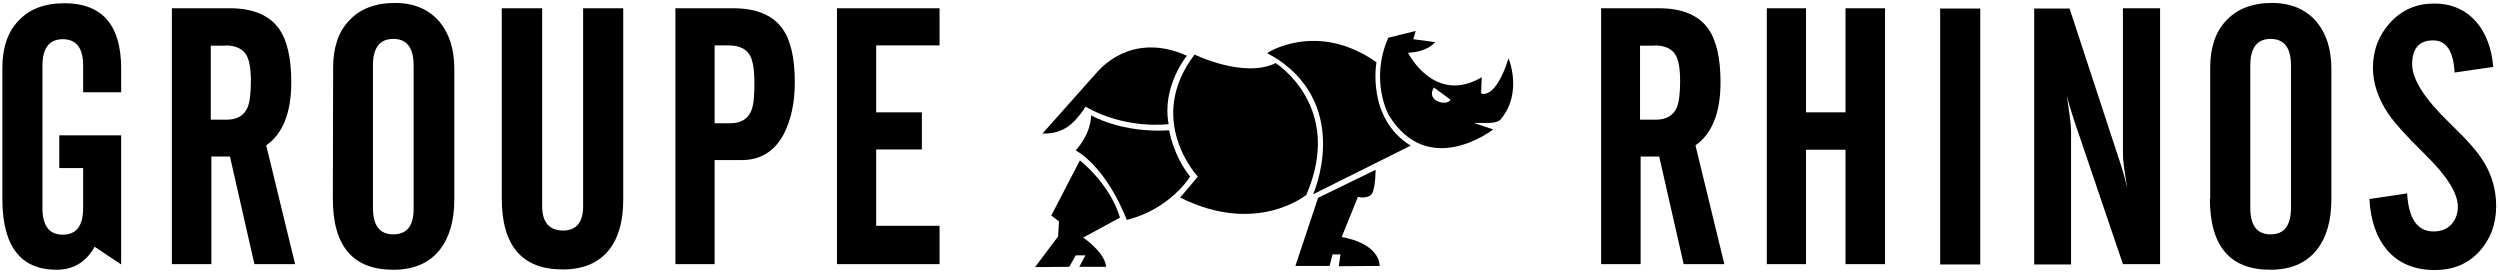
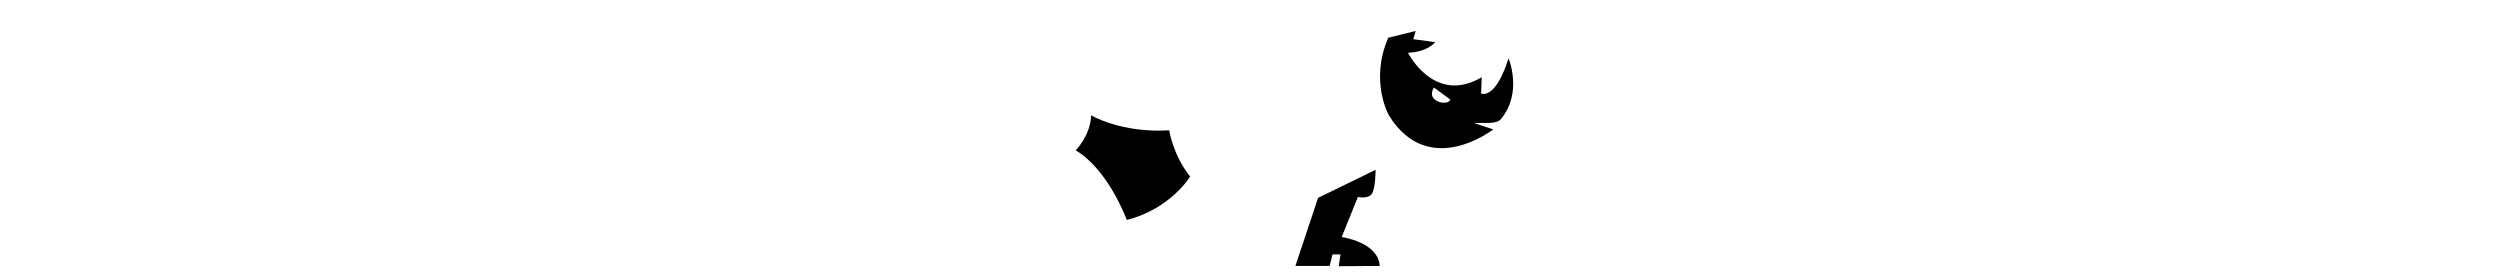
<svg xmlns="http://www.w3.org/2000/svg" id="Calque_1" x="0px" y="0px" viewBox="0 0 848 93.2" style="enable-background:new 0 0 848 93.2;" xml:space="preserve">
  <g>
    <g>
-       <path d="M433.4,20.1l-3.6-2.1c0,0,16.8-11.1,37.1,3.1c0,0-3.5,19,11.6,28.3l-33.1,16.5C445.4,66,458.4,36.9,433.4,20.1" />
-       <path d="M432.7,21.4c0,0,23.4,14.7,10.4,44.7c0,0-16.8,13.9-42.8,0.9c0,0,5-5.8,6-7.1c0,0-18-19.2-1.1-41.4   C405.1,18.5,422.1,26.7,432.7,21.4" />
      <path d="M447.1,67.1l19.5-9.5c0,0,0,6.4-1.3,8.2c-1.4,1.8-4.7,1-4.7,1l-5.5,13.6c0,0,12.4,1.7,12.9,9.8l-13.9,0.1l0.6-4H452   l-1,3.9h-11.6L447.1,67.1z" />
      <path d="M370.1,39.1L370.1,39.1c0.1,0.1,10.3,6.1,26.5,5.1c0,0,1.2,8.3,7.1,15.7c0,0-6.7,11-21.5,14.7c0,0-6.1-16.9-17.3-23.6   C364.9,51,370,45.7,370.1,39.1" />
-       <path d="M402.6,18.9c0,0-8.6,10.4-6.2,23.2c0,0-14.3,2-28.2-5.9c0,0-0.9,1.6-2.4,3.3c-1.2,1.4-4.6,6.1-12.2,5.8l18.6-20.9   C372.3,24.5,383.1,10.2,402.6,18.9" />
-       <path d="M366.3,54.4c0,0,10.1,7.8,13.6,19.4l-12.5,6.8c0,0,7.3,4.8,7.8,9.9h-9.1l2.1-3.9h-3.3l-2.2,3.9l-11.6,0.1l7.8-10.4   l0.3-5.1l-2.6-2L366.3,54.4z" />
      <path d="M511.7,19.8c-4.6,14.4-9.3,11.9-9.3,11.9l0.2-5.5c-16.1,9.5-25-8.3-25-8.3c6.8-0.3,9.2-3.6,9.2-3.6l-7.4-1l0.8-2.8   l-9.3,2.3c-6.4,14.7,0.2,26.3,0.2,26.3c13.5,21.9,35.4,4.8,35.4,4.8l-6.6-2.2h4.9c3.5,0,4.3-1.3,4.3-1.3   C516.6,31.4,511.7,19.8,511.7,19.8z M486.4,29.7l5.6,4.1C490.9,36.2,483.4,34.3,486.4,29.7z" />
    </g>
-     <path d="M809.6,84.7c3.9,4.6,9.4,6.9,16.3,6.9c6.2,0,11.2-2.1,15-6.2s5.8-9.3,5.8-15.5c0-5.6-1.5-10.7-4.4-15.3  c-1.9-3.1-5.5-7.2-10.7-12.2c-0.3-0.3-0.6-0.6-0.8-0.8c-8.4-8.1-12.6-14.7-12.6-19.8c0-5.4,2.4-8.1,7.1-8.1c4.5,0,6.9,3.6,7.3,10.9  l13.1-1.9c-0.5-6.2-2.4-11.3-5.6-15.1c-3.6-4.2-8.4-6.4-14.4-6.4s-10.9,2.1-14.9,6.4c-3.9,4.3-5.9,9.4-5.9,15.4  c0,5.3,1.8,10.6,5.3,15.7c2,2.9,5.7,7.1,11.3,12.6l1.3,1.3c7.3,7.2,10.9,13,10.9,17.5c0,2.5-0.8,4.5-2.3,6.1s-3.5,2.3-6,2.3  c-5.4,0-8.4-4.3-8.9-12.9l-12.8,1.9C804.1,74.8,806.1,80.5,809.6,84.7 M749.6,67.4c0,16.1,6.8,24.1,20.5,24.1  c7,0,12.2-2.3,15.8-6.8c3.2-4.1,4.9-9.8,4.9-17V23.3c0-6.6-1.7-11.9-5-15.9c-3.6-4.2-8.7-6.4-15.1-6.4c-6.7,0-11.9,2-15.6,6  c-3.6,3.8-5.4,9.1-5.4,15.9v44.5H749.6z M770.2,79.5c-4.6,0-6.9-3-6.9-9V22.2c0-6,2.3-9,6.9-9c4.6,0,6.9,3,6.9,9v48.3  C777.1,76.5,774.8,79.5,770.2,79.5 M702.5,89.6V44.2c0-1.7-0.5-5.7-1.5-12c0.5,2.2,1.4,5.1,2.5,8.5l0.2,0.7c0,0.1,0.1,0.1,0.1,0.2  l16.3,48h12.6V2.8h-12.6v49.4c0,2.1,0.5,6,1.5,11.7c-1-4.1-1.9-7.2-2.6-9.2L702,2.9h-12v86.8h12.5V89.6z M671.7,2.9h-13.6v86.8  h13.6V2.9z M599.3,89.6h13.3V50.8H626v38.8h13.4V2.8H626v35.3h-13.4V2.8h-13.3V89.6z M562.8,53.1l8.3,36.5h13.8l-9.8-40.3  c5.6-3.9,8.5-11,8.5-21.4c0-8.2-1.4-14.3-4.2-18.2c-3.3-4.6-8.9-6.9-16.7-6.9h-19.6v86.8h13.4V53.1L562.8,53.1L562.8,53.1z   M561.2,15.4c3.6,0,6.1,1.2,7.3,3.5c0.9,1.7,1.4,4.5,1.4,8.6c0,4.2-0.4,7.2-1.1,8.9c-1.2,2.8-3.6,4.2-7.2,4.2h-5.3V15.5h4.9V15.4z   M318.7,89.6v-13h-21.5V50.7h15.5V38.1h-15.5V15.4h21.5V2.8h-34.8v86.8L318.7,89.6L318.7,89.6z M242.4,89.6V54.3h9.2  c6.4,0,11.2-3,14.3-8.9c2.4-4.7,3.7-10.5,3.7-17.5c0-8.2-1.4-14.3-4.2-18.2c-3.3-4.6-8.9-6.9-16.7-6.9h-19.6v86.8L242.4,89.6  L242.4,89.6z M242.4,15.4h4.8c3.7,0,6.2,1.3,7.4,3.8c0.8,1.7,1.3,4.7,1.3,8.9c0,4.5-0.3,7.6-1,9.3c-1.2,3-3.6,4.4-7.2,4.4h-5.3  L242.4,15.4L242.4,15.4z M170.2,67.3c0,16.1,6.9,24.1,20.7,24.1c7,0,12.3-2.3,15.8-6.8c3.2-4.1,4.7-9.8,4.7-17V2.8h-13.6v67.1  c0,5.5-2.3,8.3-6.8,8.3c-4.7,0-7.1-2.8-7.1-8.3V2.8h-13.7L170.2,67.3L170.2,67.3z M112.9,67.4c0,16.1,6.8,24.1,20.5,24.1  c7,0,12.2-2.3,15.8-6.8c3.2-4.1,4.9-9.8,4.9-17V23.3c0-6.6-1.7-11.9-5-15.9C145.5,3.2,140.5,1,134,1c-6.7,0-11.9,2-15.6,6  c-3.6,3.8-5.4,9.1-5.4,15.9L112.9,67.4L112.9,67.4z M133.4,79.5c-4.6,0-6.9-3-6.9-9V22.2c0-6,2.3-9,6.9-9c4.6,0,6.9,3,6.9,9v48.3  C140.4,76.5,138.1,79.5,133.4,79.5 M78,53.1l8.3,36.5h13.8l-9.8-40.3c5.6-3.9,8.5-11,8.5-21.4c0-8.2-1.4-14.3-4.2-18.2  c-3.3-4.6-8.9-6.9-16.7-6.9H58.3v86.8h13.4V53.1L78,53.1L78,53.1z M76.4,15.4c3.6,0,6.1,1.2,7.3,3.5c0.9,1.7,1.4,4.5,1.4,8.6  c0,4.2-0.4,7.2-1.1,8.9c-1.2,2.8-3.6,4.2-7.2,4.2h-5.3V15.5h4.9V15.4z M19.2,91.5c5.7,0,10-2.6,12.9-7.8l9,6V45.9h-21V57h8.1v13.6  c0,6-2.3,9-6.9,9s-6.9-3-6.9-9V22.3c0-6,2.3-9,6.9-9s6.9,3,6.9,8.9v9.1h12.9v-8c0-14.8-6.4-22.2-19.3-22.2c-6.7,0-11.9,2-15.6,6  C2.6,10.9,0.8,16.2,0.8,23v44.4C0.8,83.4,6.9,91.5,19.2,91.5" />
  </g>
</svg>